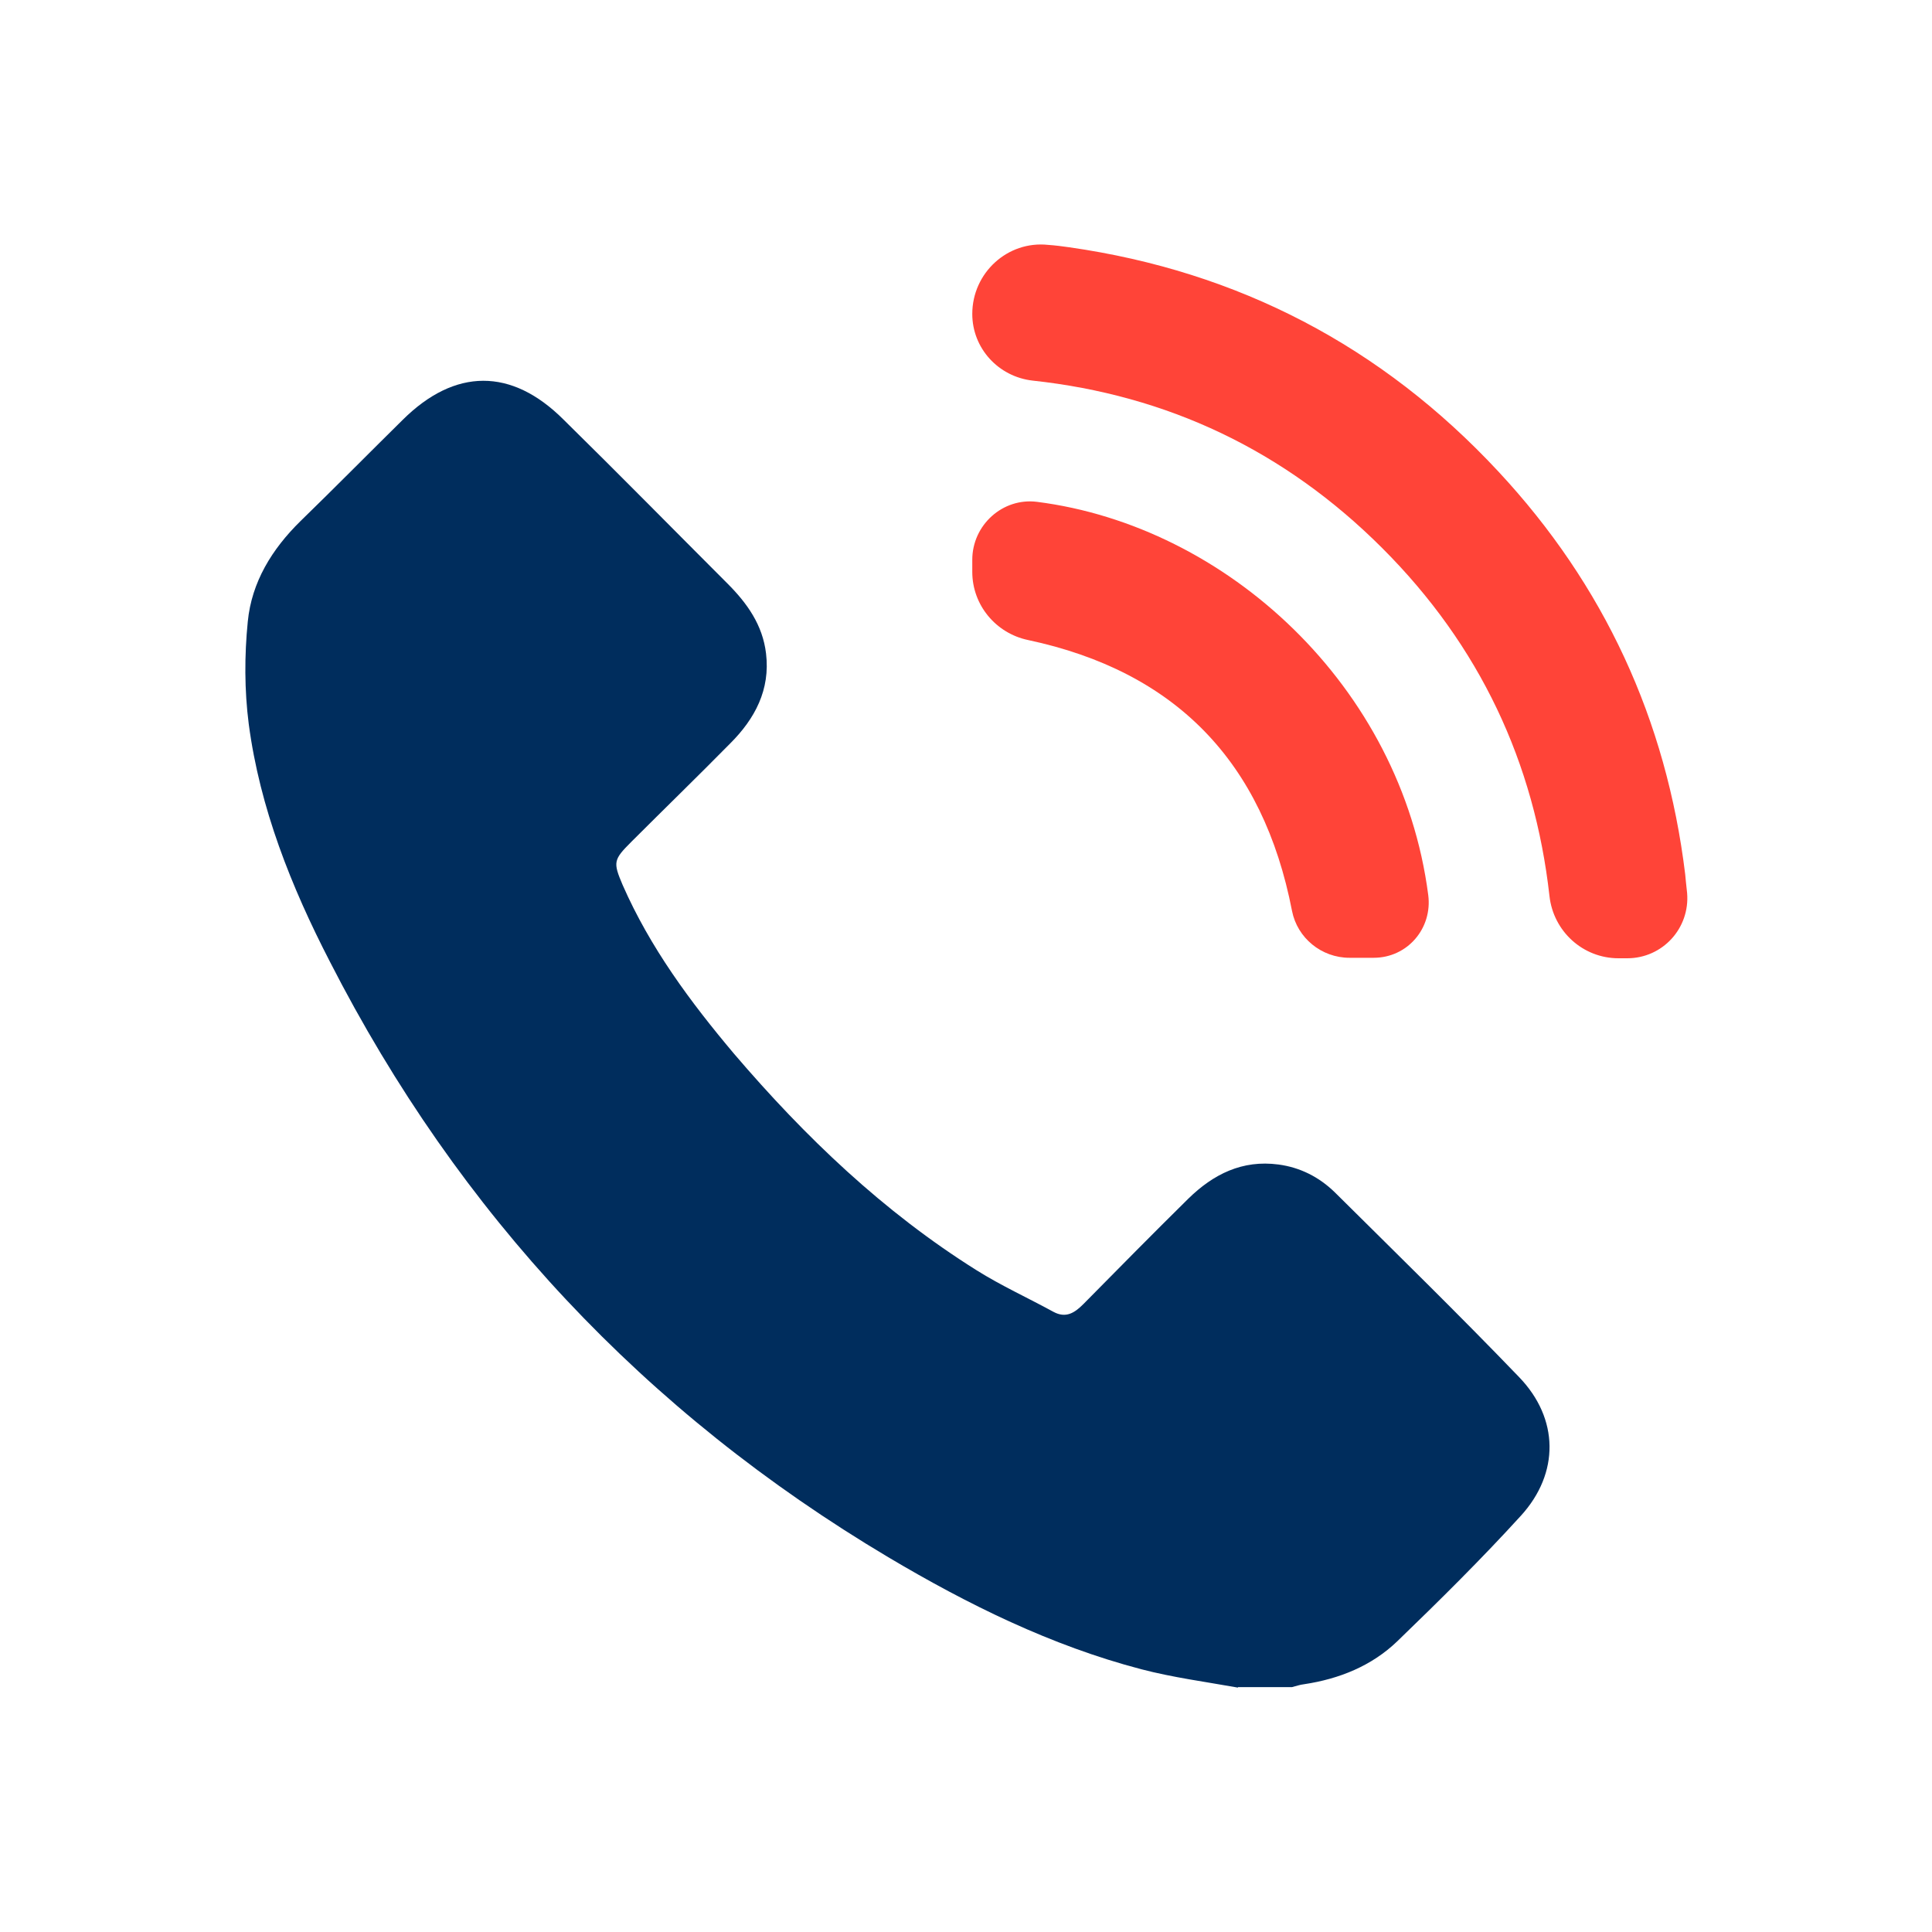
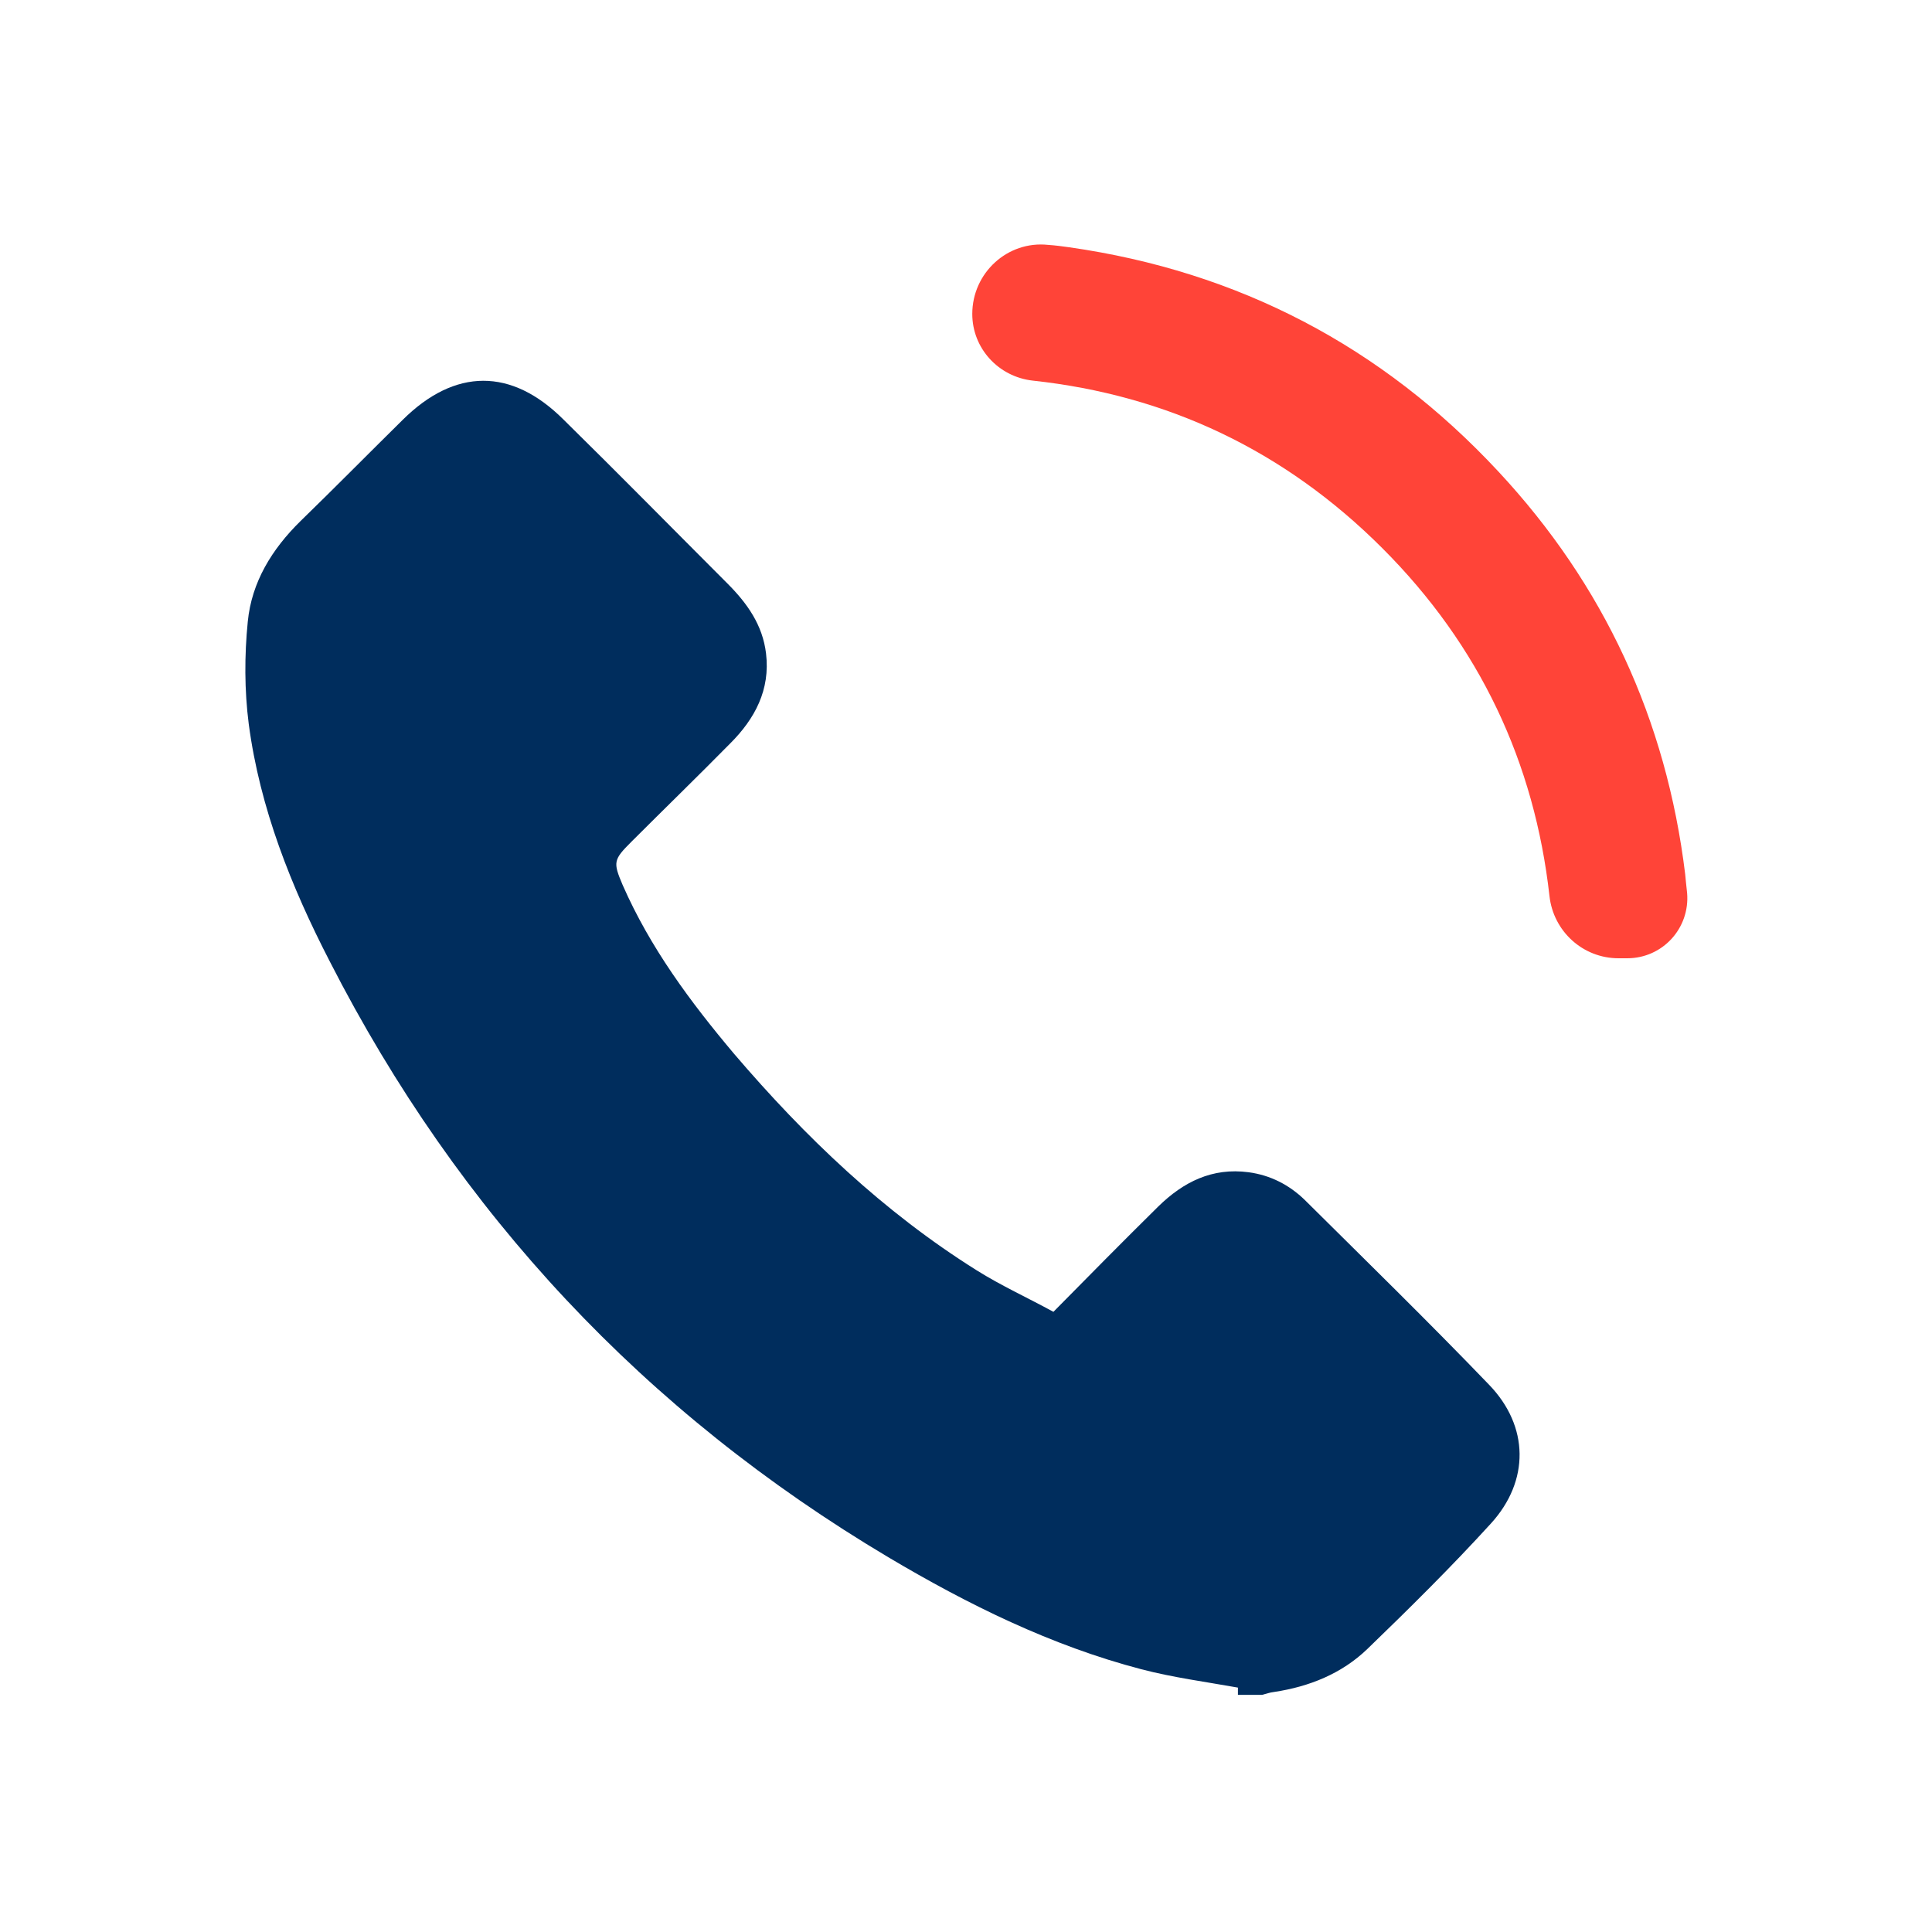
<svg xmlns="http://www.w3.org/2000/svg" version="1.1" id="Layer_1" x="0px" y="0px" viewBox="0 0 40 40" style="enable-background:new 0 0 40 40;" xml:space="preserve">
  <style type="text/css">
	.st0{fill:#002D5D;}
	.st1{fill:#FF4438;}
	.st2{fill:#E4E1E5;}
	.st3{fill:#FFFFFF;}
</style>
  <g>
-     <path class="st0" d="M25.63,34.94c-0.67-0.12-1.35-0.21-2-0.38c-1.87-0.49-3.59-1.34-5.24-2.32c-5.04-3-8.89-7.11-11.56-12.33   c-0.8-1.55-1.45-3.18-1.68-4.92c-0.09-0.7-0.09-1.42-0.02-2.12c0.08-0.82,0.5-1.5,1.09-2.08c0.71-0.69,1.41-1.4,2.12-2.1   c1.08-1.07,2.25-1.08,3.33,0c1.14,1.12,2.26,2.26,3.39,3.39c0.41,0.41,0.73,0.86,0.8,1.45c0.09,0.75-0.23,1.35-0.74,1.86   c-0.68,0.69-1.37,1.36-2.05,2.04c-0.37,0.37-0.38,0.42-0.18,0.89c0.57,1.3,1.4,2.42,2.31,3.5c1.47,1.72,3.09,3.27,5.02,4.48   c0.51,0.32,1.06,0.57,1.59,0.86c0.26,0.14,0.44,0.02,0.62-0.16c0.72-0.73,1.44-1.46,2.17-2.18c0.52-0.51,1.12-0.81,1.87-0.71   c0.45,0.06,0.84,0.26,1.16,0.57c1.28,1.27,2.57,2.53,3.82,3.83c0.83,0.86,0.84,1.99,0.04,2.87c-0.82,0.9-1.69,1.76-2.56,2.6   c-0.53,0.51-1.2,0.78-1.93,0.89c-0.09,0.01-0.17,0.04-0.25,0.06H25.63z" />
+     <path class="st0" d="M25.63,34.94c-0.67-0.12-1.35-0.21-2-0.38c-1.87-0.49-3.59-1.34-5.24-2.32c-5.04-3-8.89-7.11-11.56-12.33   c-0.8-1.55-1.45-3.18-1.68-4.92c-0.09-0.7-0.09-1.42-0.02-2.12c0.08-0.82,0.5-1.5,1.09-2.08c0.71-0.69,1.41-1.4,2.12-2.1   c1.08-1.07,2.25-1.08,3.33,0c1.14,1.12,2.26,2.26,3.39,3.39c0.41,0.41,0.73,0.86,0.8,1.45c0.09,0.75-0.23,1.35-0.74,1.86   c-0.68,0.69-1.37,1.36-2.05,2.04c-0.37,0.37-0.38,0.42-0.18,0.89c0.57,1.3,1.4,2.42,2.31,3.5c1.47,1.72,3.09,3.27,5.02,4.48   c0.51,0.32,1.06,0.57,1.59,0.86c0.72-0.73,1.44-1.46,2.17-2.18c0.52-0.51,1.12-0.81,1.87-0.71   c0.45,0.06,0.84,0.26,1.16,0.57c1.28,1.27,2.57,2.53,3.82,3.83c0.83,0.86,0.84,1.99,0.04,2.87c-0.82,0.9-1.69,1.76-2.56,2.6   c-0.53,0.51-1.2,0.78-1.93,0.89c-0.09,0.01-0.17,0.04-0.25,0.06H25.63z" />
    <path class="st1" d="M33.69,19.84h-0.18c-0.74,0-1.35-0.56-1.43-1.29c-0.31-2.76-1.44-5.18-3.46-7.2   c-2.03-2.03-4.46-3.17-7.24-3.47c-0.71-0.08-1.25-0.67-1.25-1.38c0-0.85,0.73-1.52,1.57-1.43c0.15,0.01,0.3,0.03,0.44,0.05   c3.5,0.5,6.47,2.05,8.88,4.64c2.19,2.35,3.48,5.14,3.87,8.34c0.01,0.09,0.02,0.23,0.04,0.39C34.99,19.22,34.42,19.84,33.69,19.84" />
-     <path class="st1" d="M20.13,11.84v-0.25c0-0.72,0.63-1.29,1.34-1.2c3.93,0.5,7.54,3.82,8.1,8.14c0.09,0.69-0.43,1.3-1.13,1.3h-0.5   c-0.58,0-1.08-0.41-1.19-0.97c-0.6-3.09-2.41-4.96-5.47-5.61C20.62,13.11,20.13,12.53,20.13,11.84" />
  </g>
</svg>